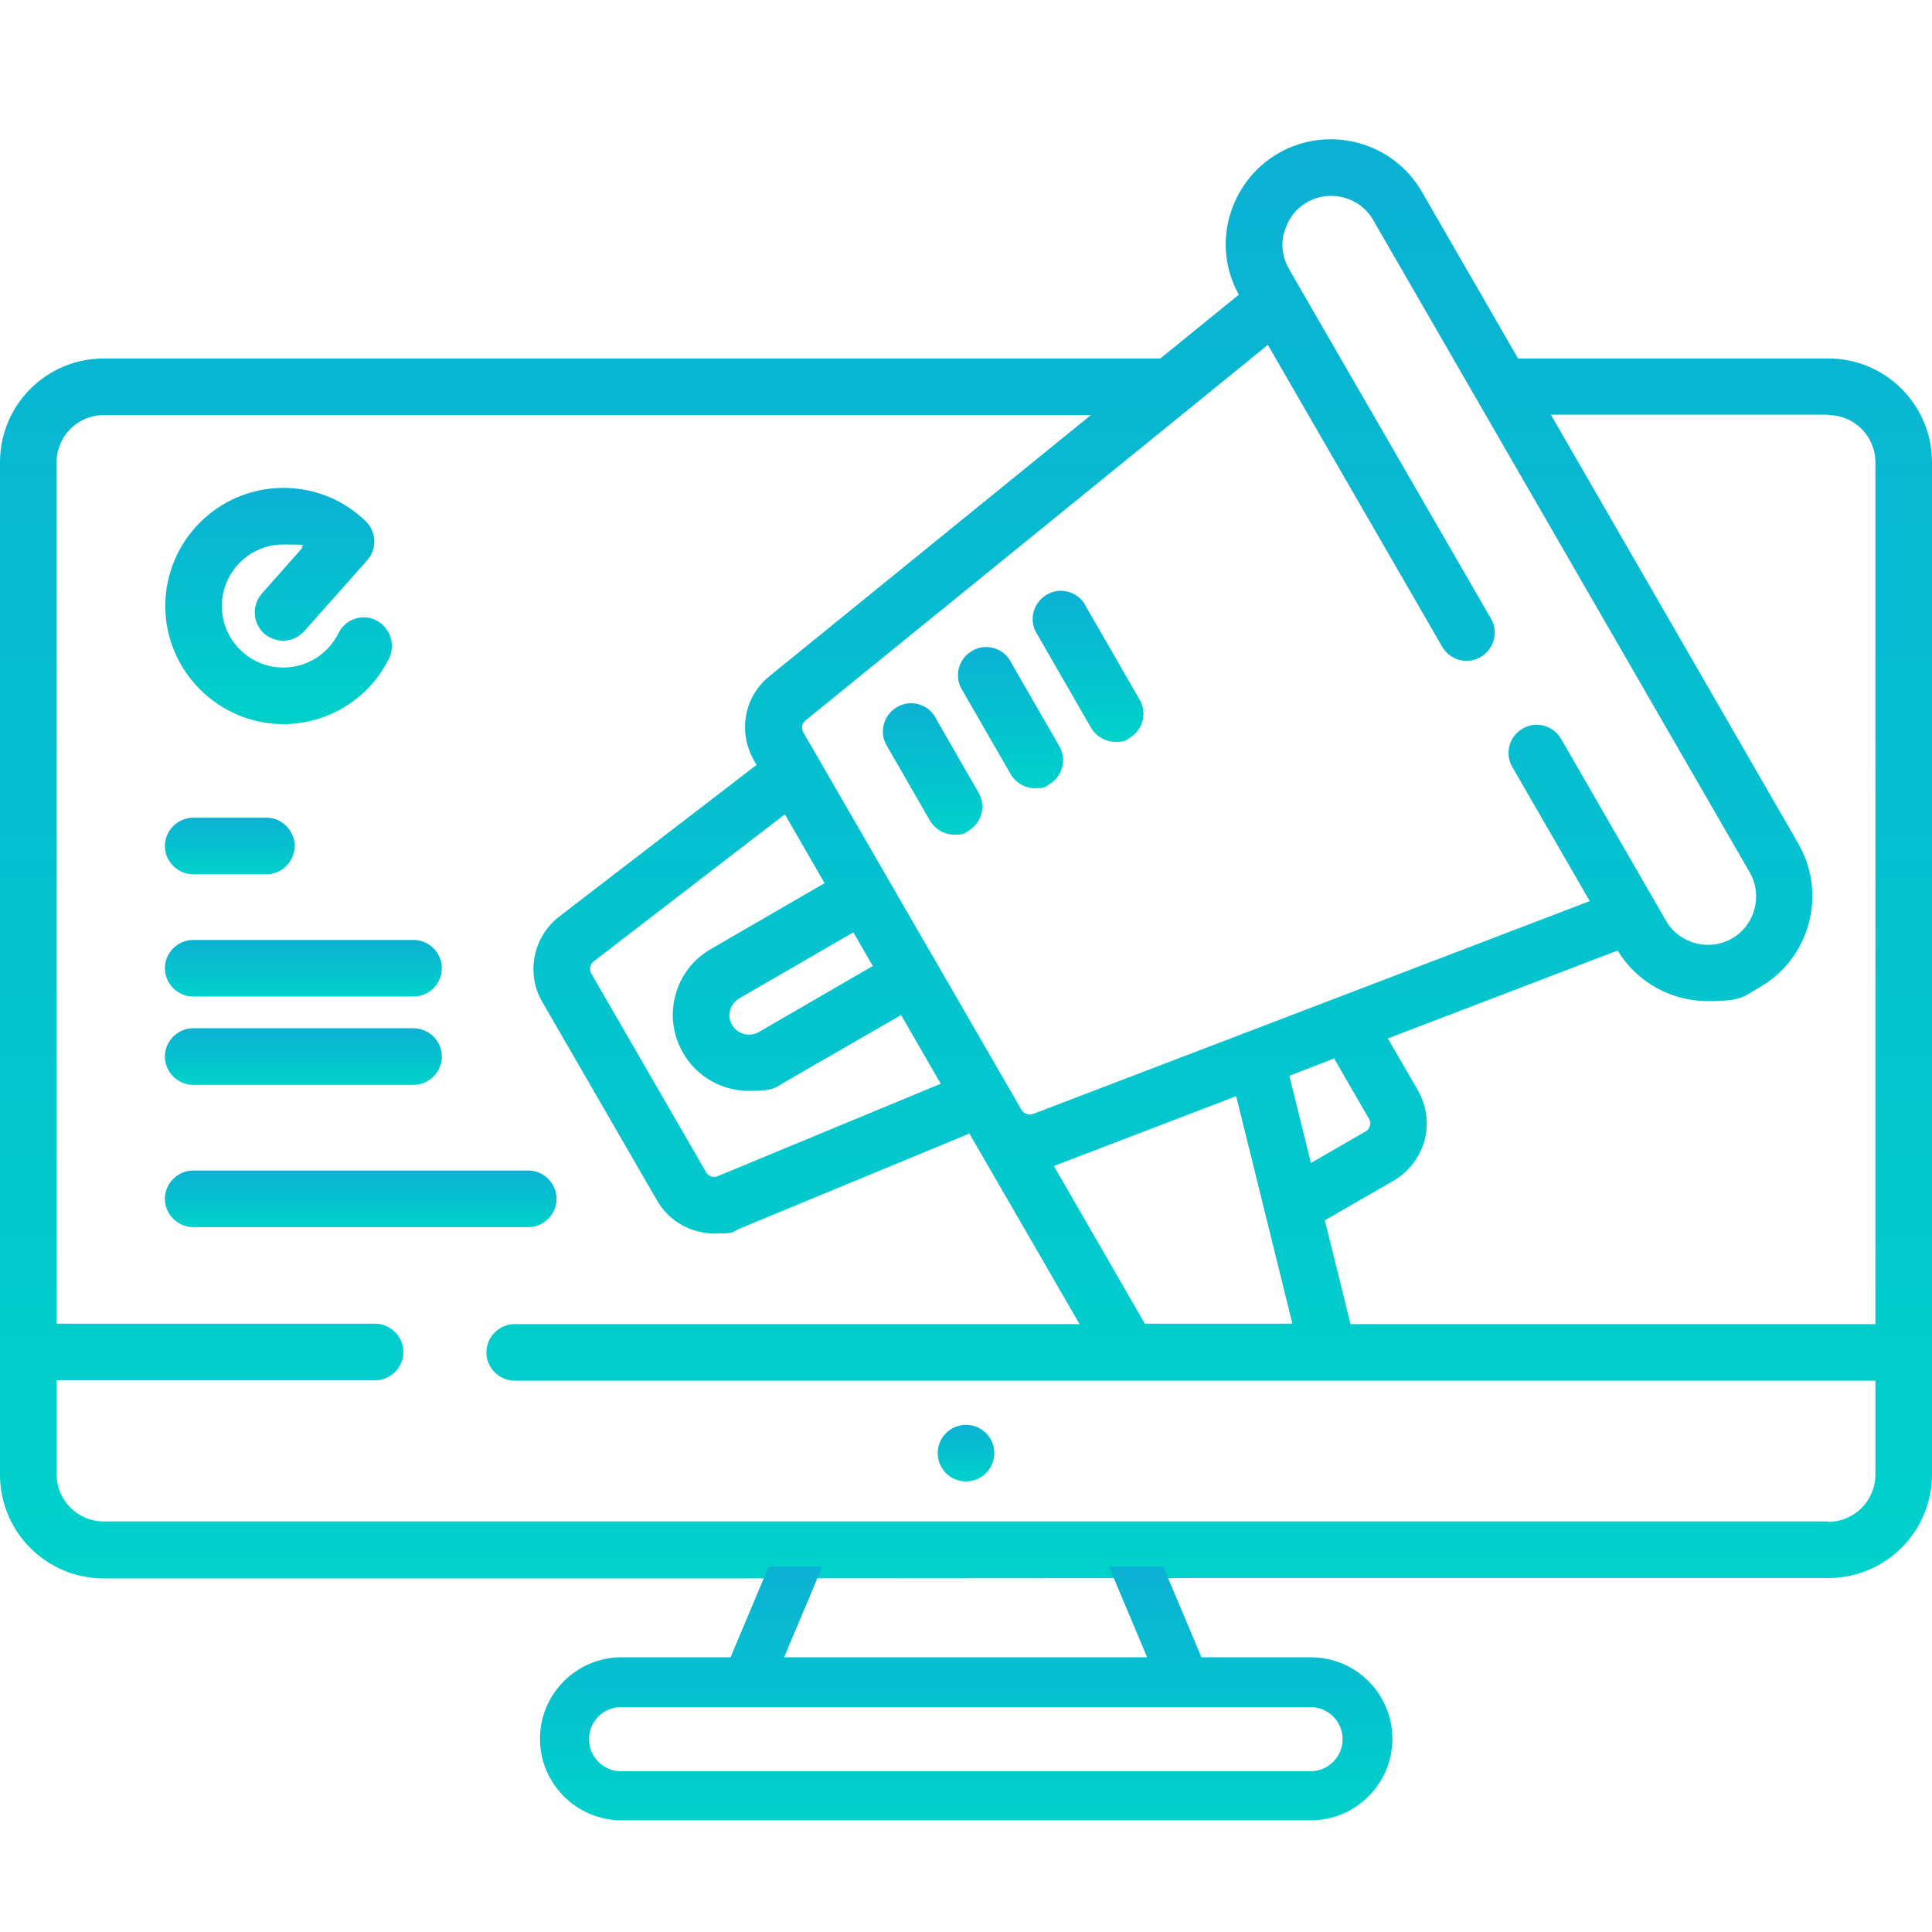
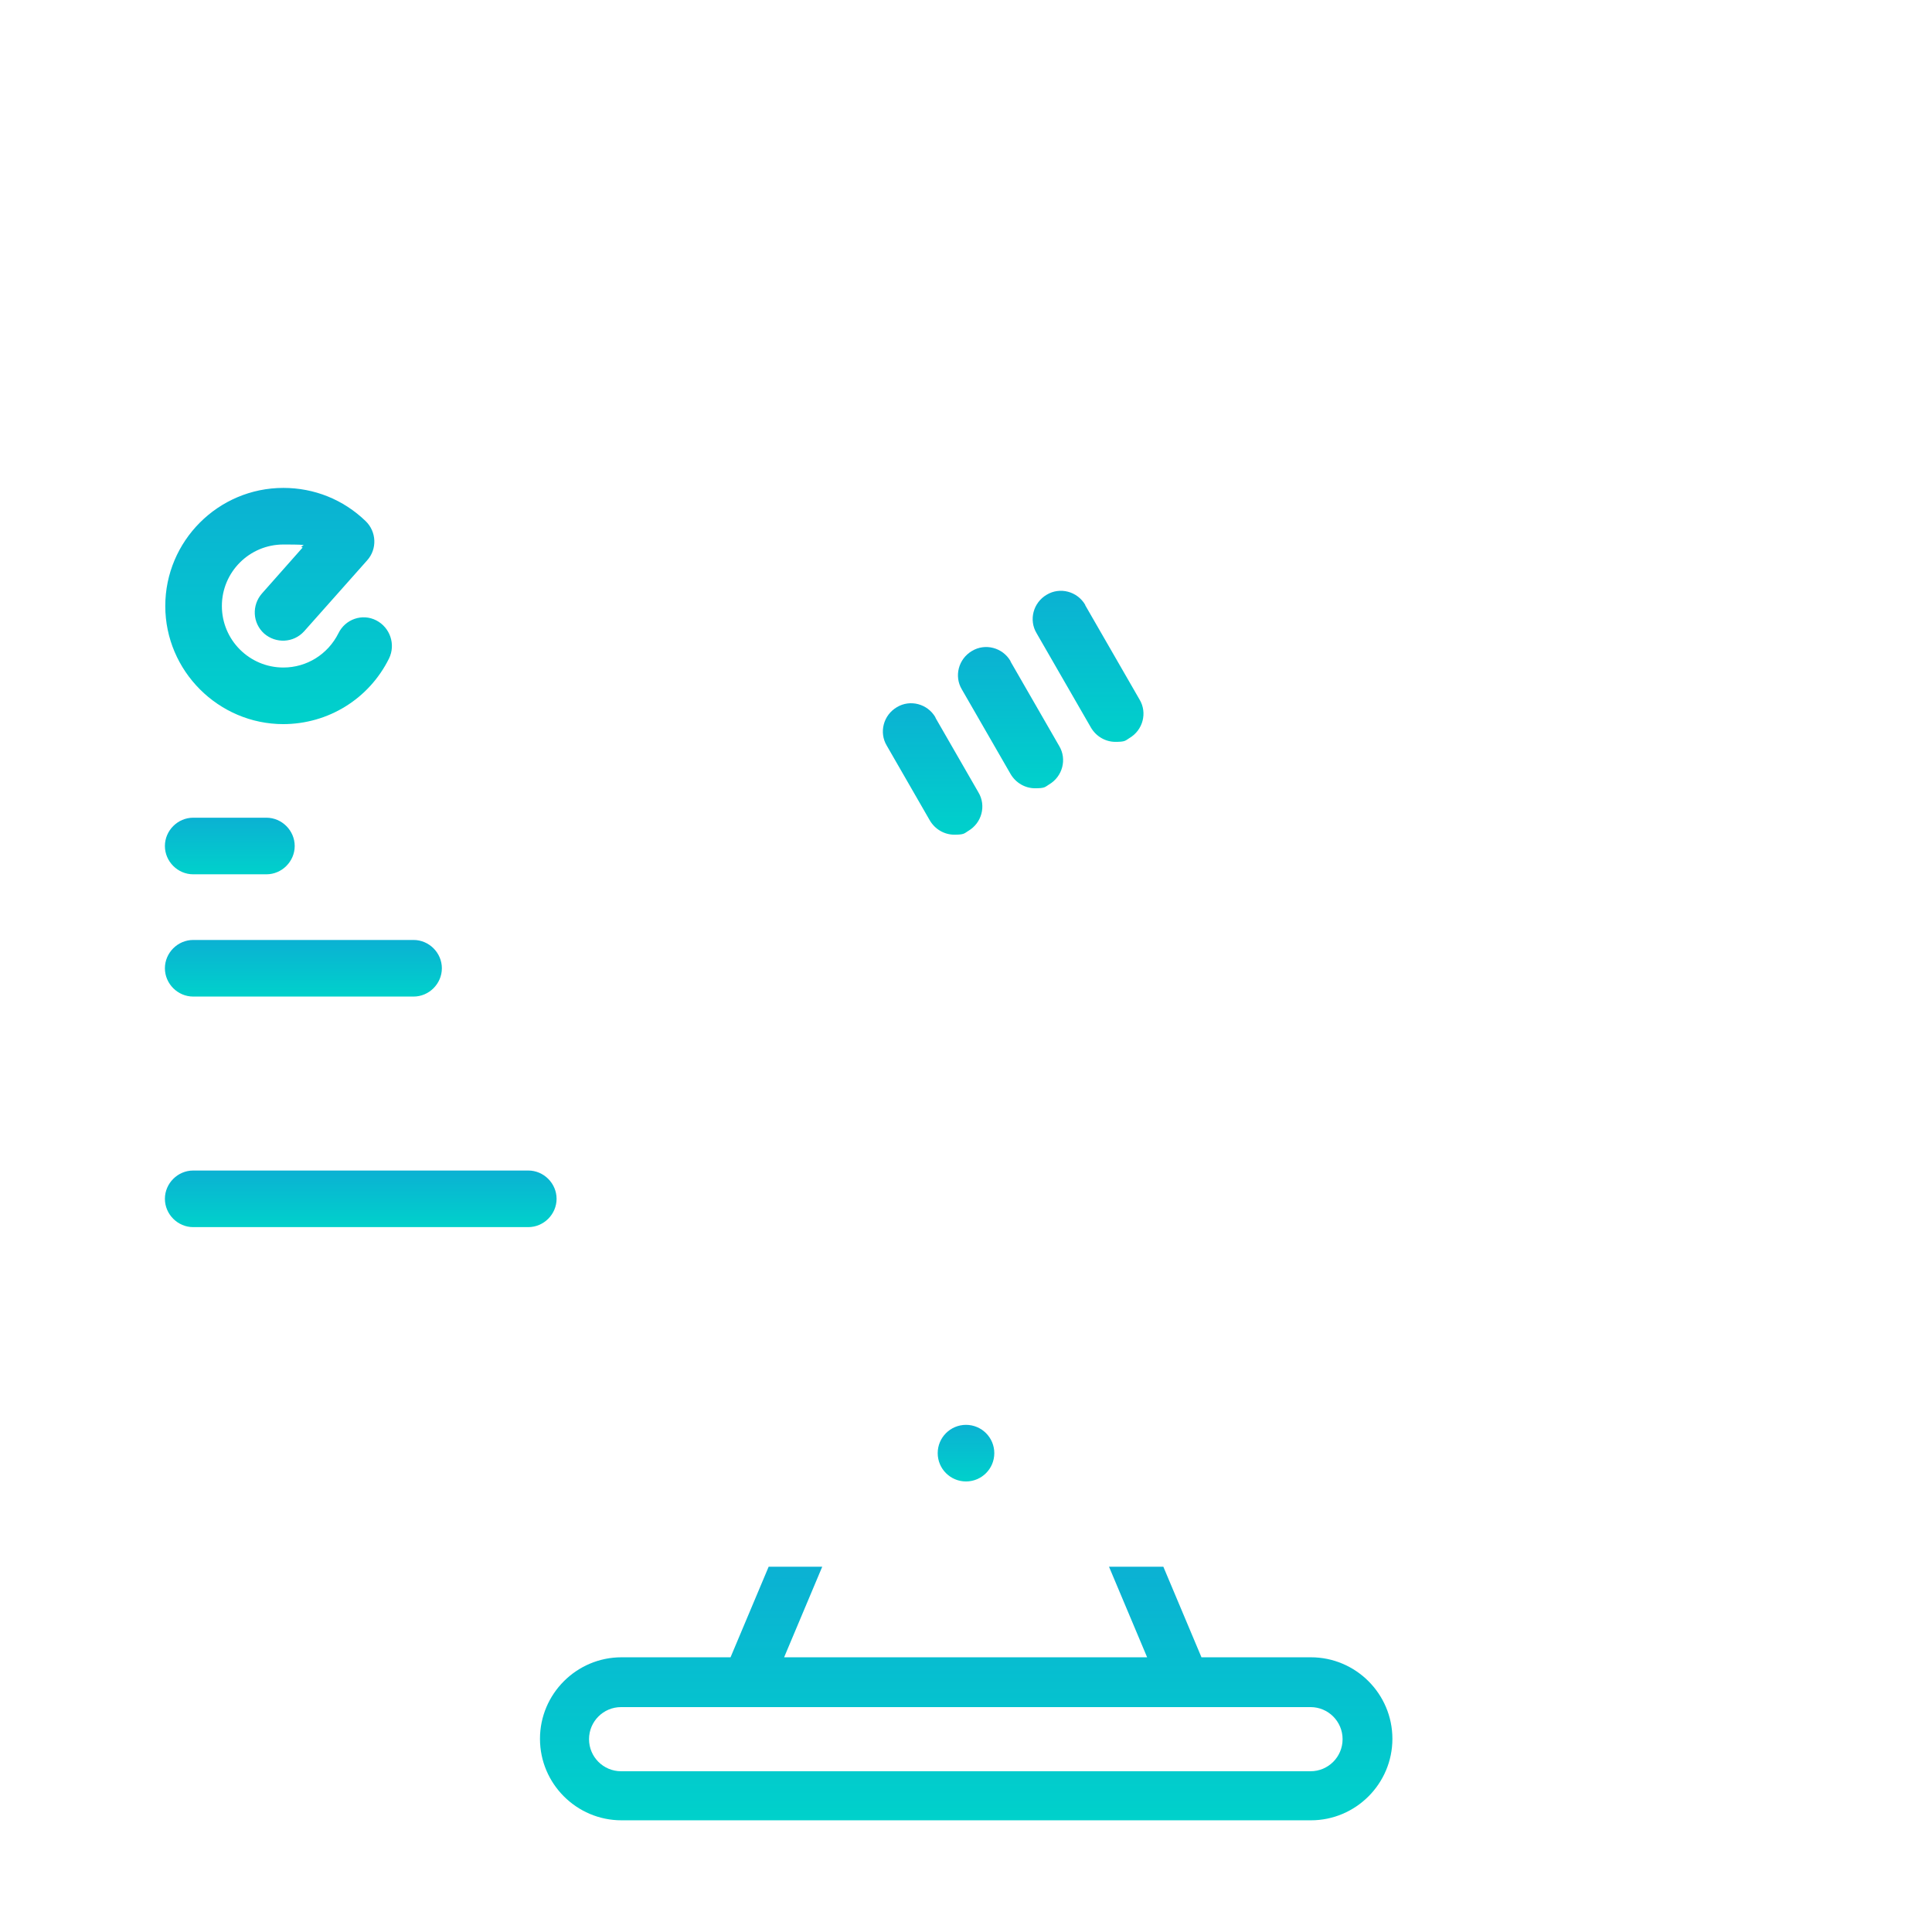
<svg xmlns="http://www.w3.org/2000/svg" width="512" height="512" viewBox="0 0 512 512" fill="none">
  <g clip-path="url(#clip0_1593_846)">
    <path d="M75 191.9C87 191.9 97.8 185.2 103.1 174.5C104.9 170.8 103.4 166.3 99.7 164.4C96 162.5 91.5 164.1 89.7 167.8C86.9 173.4 81.3 176.9 75.1 176.9C66.1 176.9 58.8 169.6 58.8 160.6C58.8 151.6 66.1 144.3 75.1 144.3C84.1 144.3 78.6 144.6 80.2 145.1L69.4 157.3C66.7 160.4 66.9 165.1 70 167.9C73.1 170.6 77.8 170.4 80.6 167.3L97.3 148.5C100 145.5 99.8 140.9 96.9 138.1C91 132.4 83.3 129.3 75.1 129.3C57.8 129.3 43.8 143.4 43.8 160.6C43.8 177.8 57.9 191.9 75.1 191.9H75Z" fill="url(#paint0_linear_1593_846)" />
    <path d="M51.2 231.7H70.6C74.7 231.7 78.1 228.3 78.1 224.2C78.1 220.1 74.7 216.7 70.6 216.7H51.2C47.1 216.7 43.7 220.1 43.7 224.2C43.7 228.3 47.1 231.7 51.2 231.7Z" fill="url(#paint1_linear_1593_846)" />
    <path d="M51.2 264.1H109.6C113.7 264.1 117.1 260.7 117.1 256.6C117.1 252.5 113.7 249.1 109.6 249.1H51.2C47.1 249.1 43.7 252.5 43.7 256.6C43.7 260.7 47.1 264.1 51.2 264.1Z" fill="url(#paint2_linear_1593_846)" />
-     <path d="M51.2 287.5H109.6C113.7 287.5 117.1 284.1 117.1 280C117.1 275.9 113.7 272.5 109.6 272.5H51.2C47.1 272.5 43.7 275.9 43.7 280C43.7 284.1 47.1 287.5 51.2 287.5Z" fill="url(#paint3_linear_1593_846)" />
    <path d="M147.5 317.7C147.5 313.6 144.1 310.2 140 310.2H51.2C47.1 310.2 43.7 313.6 43.7 317.7C43.7 321.8 47.1 325.2 51.2 325.2H140C144.1 325.2 147.5 321.8 147.5 317.7Z" fill="url(#paint4_linear_1593_846)" />
    <path d="M247.9 190.1C245.8 186.5 241.2 185.3 237.7 187.4C234.1 189.5 232.9 194.1 235 197.6L246.4 217.4C247.8 219.8 250.3 221.2 252.9 221.2C255.5 221.2 255.5 220.9 256.6 220.2C260.2 218.1 261.4 213.5 259.3 210L247.9 190.2V190.1Z" fill="url(#paint5_linear_1593_846)" />
    <path d="M267.8 175.2C265.7 171.6 261.1 170.4 257.6 172.5C254 174.6 252.8 179.2 254.9 182.7L267.8 205.1C269.2 207.5 271.7 208.9 274.3 208.9C276.9 208.9 276.9 208.6 278 207.9C281.6 205.8 282.8 201.2 280.7 197.7L267.8 175.3V175.2Z" fill="url(#paint6_linear_1593_846)" />
    <path d="M287.6 160.3C285.5 156.7 280.9 155.5 277.4 157.6C273.8 159.7 272.6 164.3 274.7 167.8L289.1 192.8C290.5 195.2 293 196.6 295.6 196.6C298.2 196.6 298.2 196.3 299.3 195.6C302.9 193.5 304.1 188.9 302 185.4L287.6 160.4V160.3Z" fill="url(#paint7_linear_1593_846)" />
-     <path d="M327.7 418.2H484.5C499.7 418.2 512 405.9 512 390.7V122.5C512 107.3 499.7 95 484.5 95H402.3L376.8 50.8C369.1 37.5 352.1 33 338.8 40.6C332.4 44.3 327.8 50.3 325.8 57.5C323.9 64.5 324.8 71.8 328.3 78.1L307.5 95H27.5C12.3 95 0 107.3 0 122.5V390.8C0 406 12.3 418.3 27.5 418.3H184.3M484.5 110C491.4 110 497 115.6 497 122.5V350.9H357.9L351.1 323.4L369.3 312.9C373.3 310.6 376.2 306.8 377.5 302.3C378.7 297.8 378.1 293.1 375.8 289L367.8 275.2L428.7 251.9C433.9 260.5 443.1 265.3 452.5 265.3C461.9 265.3 462 264.1 466.4 261.6C479.7 253.9 484.2 236.9 476.6 223.6L411 109.9H484.5V110ZM303.4 350.8L279.3 309L327.6 290.5L342.5 350.8H303.4ZM218.6 234L188.4 251.5C183.7 254.2 180.4 258.5 179 263.7C177.6 268.9 178.3 274.3 181 279C184.7 285.5 191.5 289.1 198.5 289.1C205.5 289.1 205.4 288.2 208.6 286.4L238.8 269L249.3 287.2L190.2 311.7C189 312.2 187.7 311.7 187.1 310.6L156.7 258C156.1 256.9 156.4 255.5 157.3 254.8L208 215.8L218.5 234H218.6ZM226.1 247L231.3 256L201.1 273.5C198.6 274.9 195.5 274.1 194 271.6C193.3 270.4 193.1 269 193.5 267.7C193.9 266.4 194.7 265.3 195.9 264.6L226.1 247.1V247ZM353.6 280.6L362.8 296.5C363.3 297.3 363.2 298 363 298.4C362.9 298.8 362.6 299.5 361.8 299.9L347.4 308.2L341.7 285.1L353.6 280.5V280.6ZM340.4 61.4C341.3 58.1 343.4 55.3 346.4 53.6C352.5 50.1 360.4 52.2 363.9 58.3L463.7 231.2C467.2 237.3 465.1 245.2 459 248.7C452.9 252.2 445 250.1 441.5 244L413.7 195.8C411.6 192.2 407 191 403.5 193.1C399.9 195.2 398.7 199.8 400.8 203.3L421.3 238.8L273.8 295.2C272.7 295.6 271.3 295.2 270.7 294.1L212.9 194.1C212.3 193 212.5 191.7 213.5 190.9L336 91.4L382.2 171.4C384.3 175 388.9 176.2 392.4 174.1C396 172 397.2 167.4 395.1 163.9L341.6 71.3C339.9 68.3 339.4 64.9 340.3 61.6L340.4 61.4ZM484.5 403.2H27.5C20.6 403.2 15 397.6 15 390.7V365.8H99.4C103.5 365.8 106.9 362.4 106.9 358.3C106.9 354.2 103.5 350.8 99.4 350.8H15V122.5C15 115.6 20.6 110 27.5 110H289.1L203.9 179.2C197.2 184.6 195.5 194 199.8 201.5L200.5 202.7L148.2 242.9C141.3 248.2 139.3 258 143.7 265.5L174.1 318.1C177.3 323.7 183.2 326.9 189.3 326.9C195.4 326.9 193.8 326.5 196 325.6L256.9 300.4L286.1 350.9H136.4C132.3 350.9 128.9 354.3 128.9 358.4C128.9 362.5 132.3 365.9 136.4 365.9H497V390.8C497 397.7 491.4 403.3 484.5 403.3V403.2Z" fill="url(#paint8_linear_1593_846)" />
    <path d="M347.3 439.2H318.4L308.3 415.2H203.7L193.6 439.2H164.7C152.8 439.2 143.1 448.9 143.1 460.8C143.1 472.7 152.8 482.4 164.7 482.4H347.4C359.3 482.4 369 472.7 369 460.8C369 448.9 359.3 439.2 347.4 439.2H347.3ZM217.9 415.2H293.9L304 439.2H207.8L217.9 415.2ZM347.3 469.4H164.6C159.9 469.4 156.1 465.6 156.1 460.9C156.1 456.2 159.9 452.4 164.6 452.4H347.3C352 452.4 355.8 456.2 355.8 460.9C355.8 465.6 352 469.4 347.3 469.4Z" fill="url(#paint9_linear_1593_846)" />
    <path d="M256 392.6C260.142 392.6 263.5 389.242 263.5 385.1C263.5 380.958 260.142 377.6 256 377.6C251.858 377.6 248.5 380.958 248.5 385.1C248.5 389.242 251.858 392.6 256 392.6Z" fill="url(#paint10_linear_1593_846)" />
  </g>
  <defs>
    <linearGradient id="paint0_linear_1593_846" x1="73.83" y1="191.9" x2="73.83" y2="129.3" gradientUnits="userSpaceOnUse">
      <stop stop-color="#00D1CB" />
      <stop offset="1" stop-color="#0BB1D3" />
    </linearGradient>
    <linearGradient id="paint1_linear_1593_846" x1="60.9" y1="231.7" x2="60.9" y2="216.7" gradientUnits="userSpaceOnUse">
      <stop stop-color="#00D1CB" />
      <stop offset="1" stop-color="#0BB1D3" />
    </linearGradient>
    <linearGradient id="paint2_linear_1593_846" x1="80.4" y1="264.1" x2="80.4" y2="249.1" gradientUnits="userSpaceOnUse">
      <stop stop-color="#00D1CB" />
      <stop offset="1" stop-color="#0BB1D3" />
    </linearGradient>
    <linearGradient id="paint3_linear_1593_846" x1="80.4" y1="287.5" x2="80.4" y2="272.5" gradientUnits="userSpaceOnUse">
      <stop stop-color="#00D1CB" />
      <stop offset="1" stop-color="#0BB1D3" />
    </linearGradient>
    <linearGradient id="paint4_linear_1593_846" x1="95.6" y1="325.2" x2="95.6" y2="310.2" gradientUnits="userSpaceOnUse">
      <stop stop-color="#00D1CB" />
      <stop offset="1" stop-color="#0BB1D3" />
    </linearGradient>
    <linearGradient id="paint5_linear_1593_846" x1="247.15" y1="221.2" x2="247.15" y2="186.367" gradientUnits="userSpaceOnUse">
      <stop stop-color="#00D1CB" />
      <stop offset="1" stop-color="#0BB1D3" />
    </linearGradient>
    <linearGradient id="paint6_linear_1593_846" x1="267.8" y1="208.9" x2="267.8" y2="171.467" gradientUnits="userSpaceOnUse">
      <stop stop-color="#00D1CB" />
      <stop offset="1" stop-color="#0BB1D3" />
    </linearGradient>
    <linearGradient id="paint7_linear_1593_846" x1="288.35" y1="196.6" x2="288.35" y2="156.567" gradientUnits="userSpaceOnUse">
      <stop stop-color="#00D1CB" />
      <stop offset="1" stop-color="#0BB1D3" />
    </linearGradient>
    <linearGradient id="paint8_linear_1593_846" x1="256" y1="418.3" x2="256" y2="36.911" gradientUnits="userSpaceOnUse">
      <stop stop-color="#00D1CB" />
      <stop offset="1" stop-color="#0BB1D3" />
    </linearGradient>
    <linearGradient id="paint9_linear_1593_846" x1="256.05" y1="482.4" x2="256.05" y2="415.2" gradientUnits="userSpaceOnUse">
      <stop stop-color="#00D1CB" />
      <stop offset="1" stop-color="#0BB1D3" />
    </linearGradient>
    <linearGradient id="paint10_linear_1593_846" x1="256" y1="392.6" x2="256" y2="377.6" gradientUnits="userSpaceOnUse">
      <stop stop-color="#00D1CB" />
      <stop offset="1" stop-color="#0BB1D3" />
    </linearGradient>
    <clipPath id="clip0_1593_846">
      <rect width="512" height="512" fill="white" />
    </clipPath>
  </defs>
</svg>